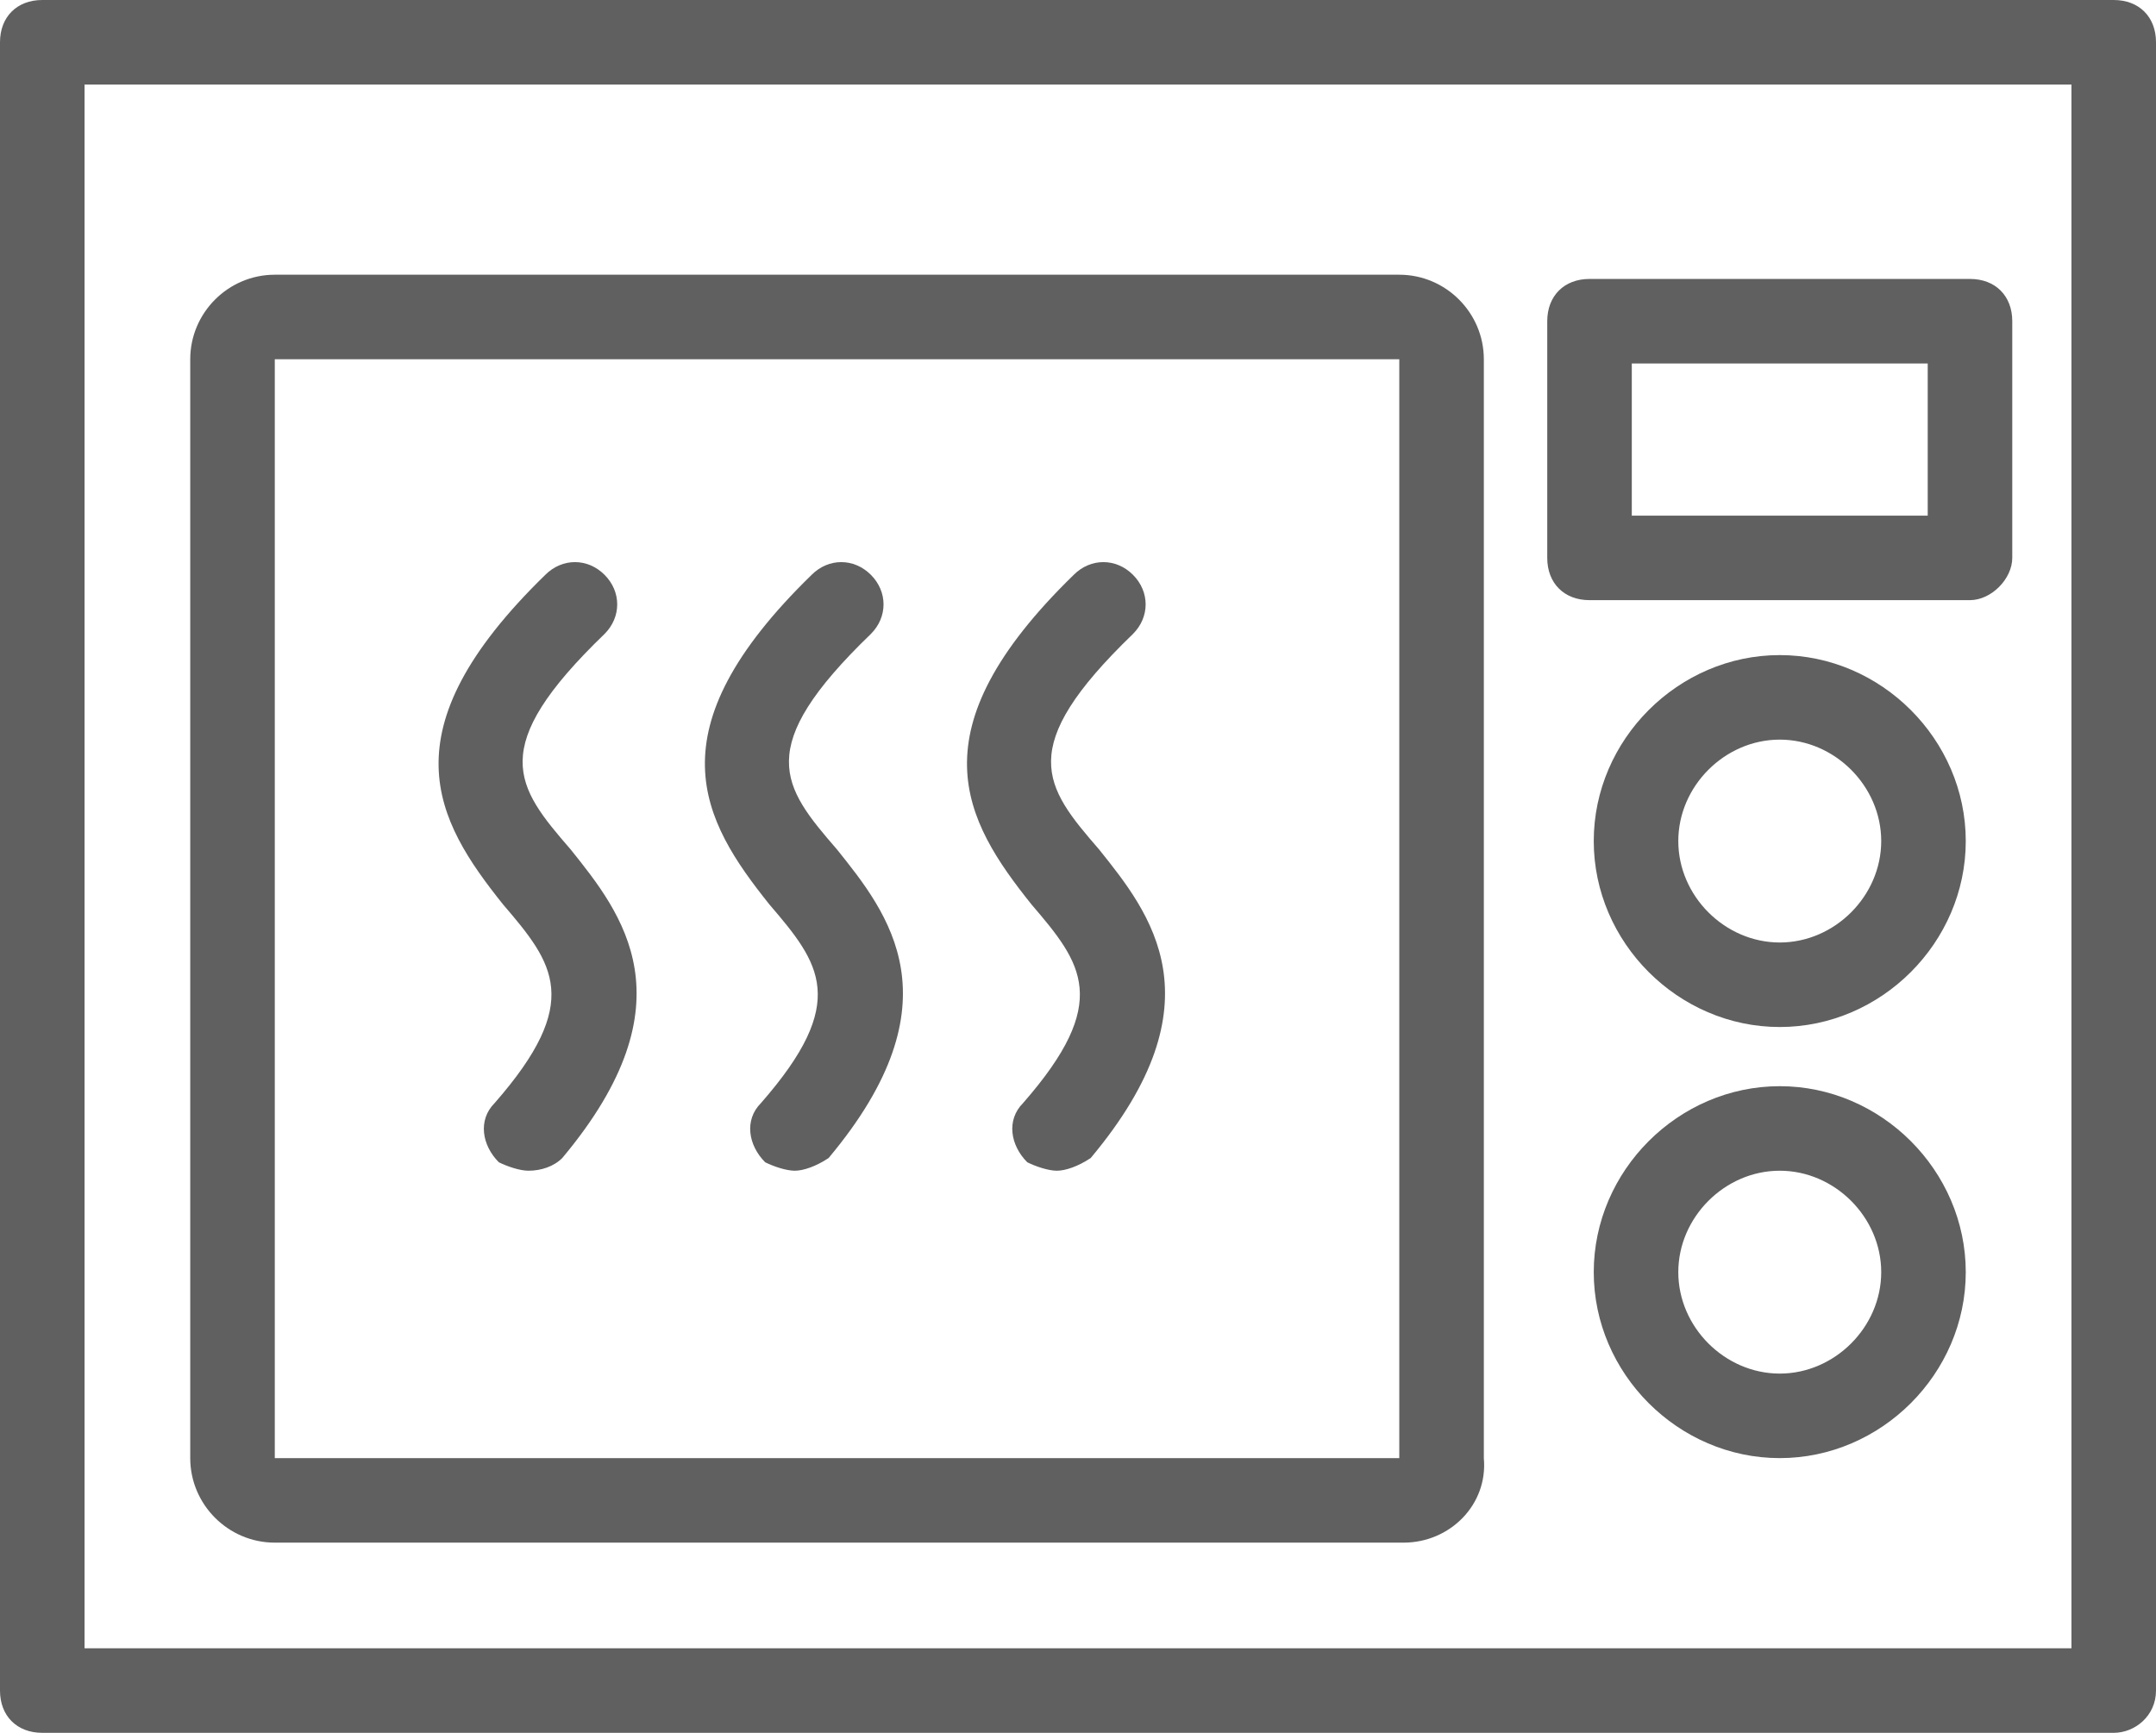
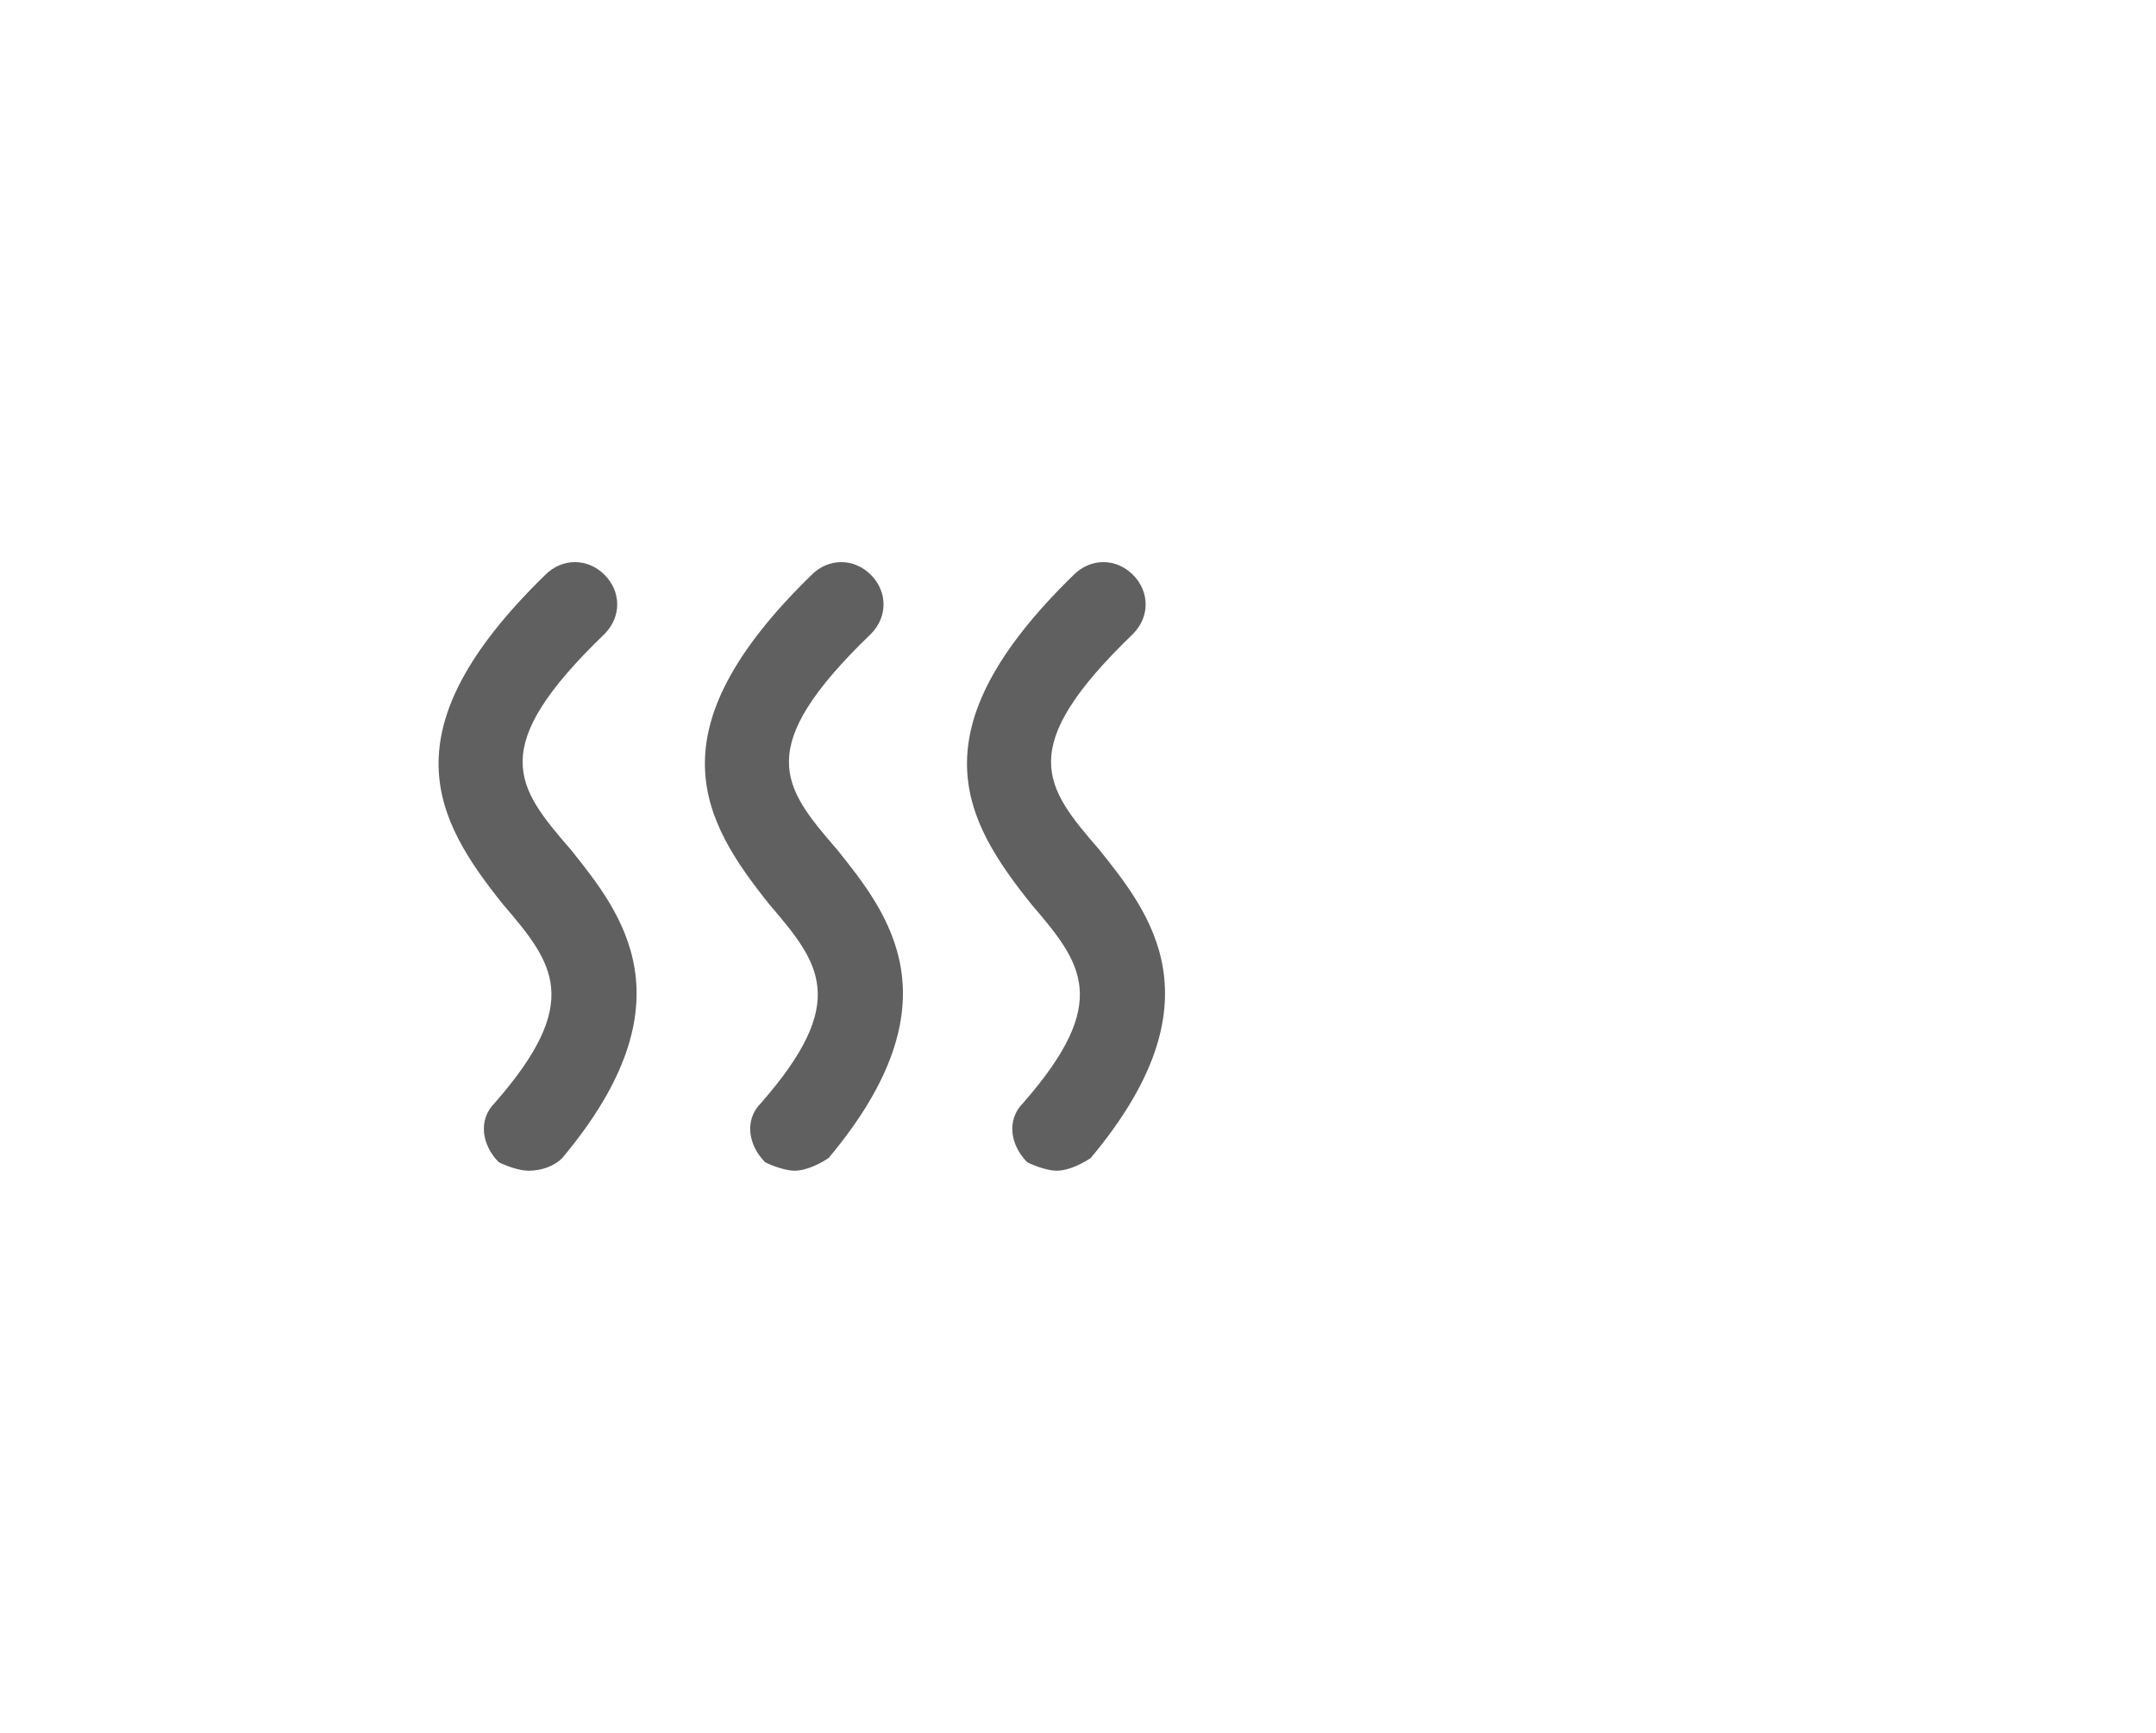
<svg xmlns="http://www.w3.org/2000/svg" id="Layer_2" viewBox="0 0 51 41">
  <defs>
    <style>.cls-1{fill:#606060;stroke-width:0px;}</style>
  </defs>
  <g id="CNC_Laser_Cutting_Services">
    <g id="appliance">
-       <path class="cls-1" d="M50,41H1c-.6,0-1-.4-1-1V1C0,.4.4,0,1,0h49c.6,0,1,.4,1,1v39c0,.6-.5,1-1,1ZM2,39h47V2H2v37Z" />
-       <path class="cls-1" d="M33.2,36.5H6.5c-1.1,0-2-.9-2-2V8.5c0-1.1.9-2,2-2h26.6c1.1,0,2,.9,2,2v26c.1,1.1-.8,2-1.9,2ZM6.5,8.5v26h26.6V8.5H6.5Z" />
      <path class="cls-1" d="M12.5,27.7c-.2,0-.5-.1-.7-.2-.4-.4-.5-1-.1-1.4,2.1-2.4,1.4-3.3.2-4.7-1.6-2-2.8-4.1,1-7.8.4-.4,1-.4,1.4,0s.4,1,0,1.4c-2.8,2.7-2.1,3.6-.8,5.1,1.2,1.5,2.9,3.6-.2,7.3-.2.2-.5.3-.8.3Z" />
      <path class="cls-1" d="M18.8,27.7c-.2,0-.5-.1-.7-.2-.4-.4-.5-1-.1-1.4,2.1-2.4,1.4-3.3.2-4.7-1.6-2-2.8-4.1,1-7.8.4-.4,1-.4,1.4,0s.4,1,0,1.4c-2.8,2.7-2.1,3.6-.8,5.1,1.2,1.5,2.9,3.6-.2,7.3-.3.2-.6.3-.8.3Z" />
      <path class="cls-1" d="M25,27.7c-.2,0-.5-.1-.7-.2-.4-.4-.5-1-.1-1.4,2.1-2.4,1.4-3.3.2-4.7-1.6-2-2.8-4.1,1-7.8.4-.4,1-.4,1.4,0s.4,1,0,1.4c-2.8,2.7-2.1,3.6-.8,5.1,1.2,1.5,2.9,3.6-.2,7.3-.3.2-.6.3-.8.3Z" />
-       <path class="cls-1" d="M42.1,34.5c-2.4,0-4.4-2-4.4-4.4s2-4.4,4.4-4.4,4.4,2,4.4,4.4-2,4.4-4.4,4.4ZM42.1,27.7c-1.3,0-2.4,1.1-2.4,2.4s1.1,2.4,2.4,2.4,2.4-1.1,2.4-2.4-1.1-2.4-2.4-2.4Z" />
-       <path class="cls-1" d="M42.1,24.3c-2.4,0-4.4-2-4.4-4.4s2-4.4,4.4-4.4,4.4,2,4.4,4.4-2,4.4-4.4,4.4ZM42.1,17.5c-1.3,0-2.4,1.1-2.4,2.4s1.1,2.4,2.4,2.4,2.4-1.1,2.4-2.4-1.1-2.4-2.4-2.4Z" />
-       <path class="cls-1" d="M46.6,14.2h-9c-.6,0-1-.4-1-1v-5.6c0-.6.4-1,1-1h9c.6,0,1,.4,1,1v5.6c0,.5-.5,1-1,1ZM38.6,12.2h7v-3.6h-7v3.6Z" />
    </g>
  </g>
</svg>